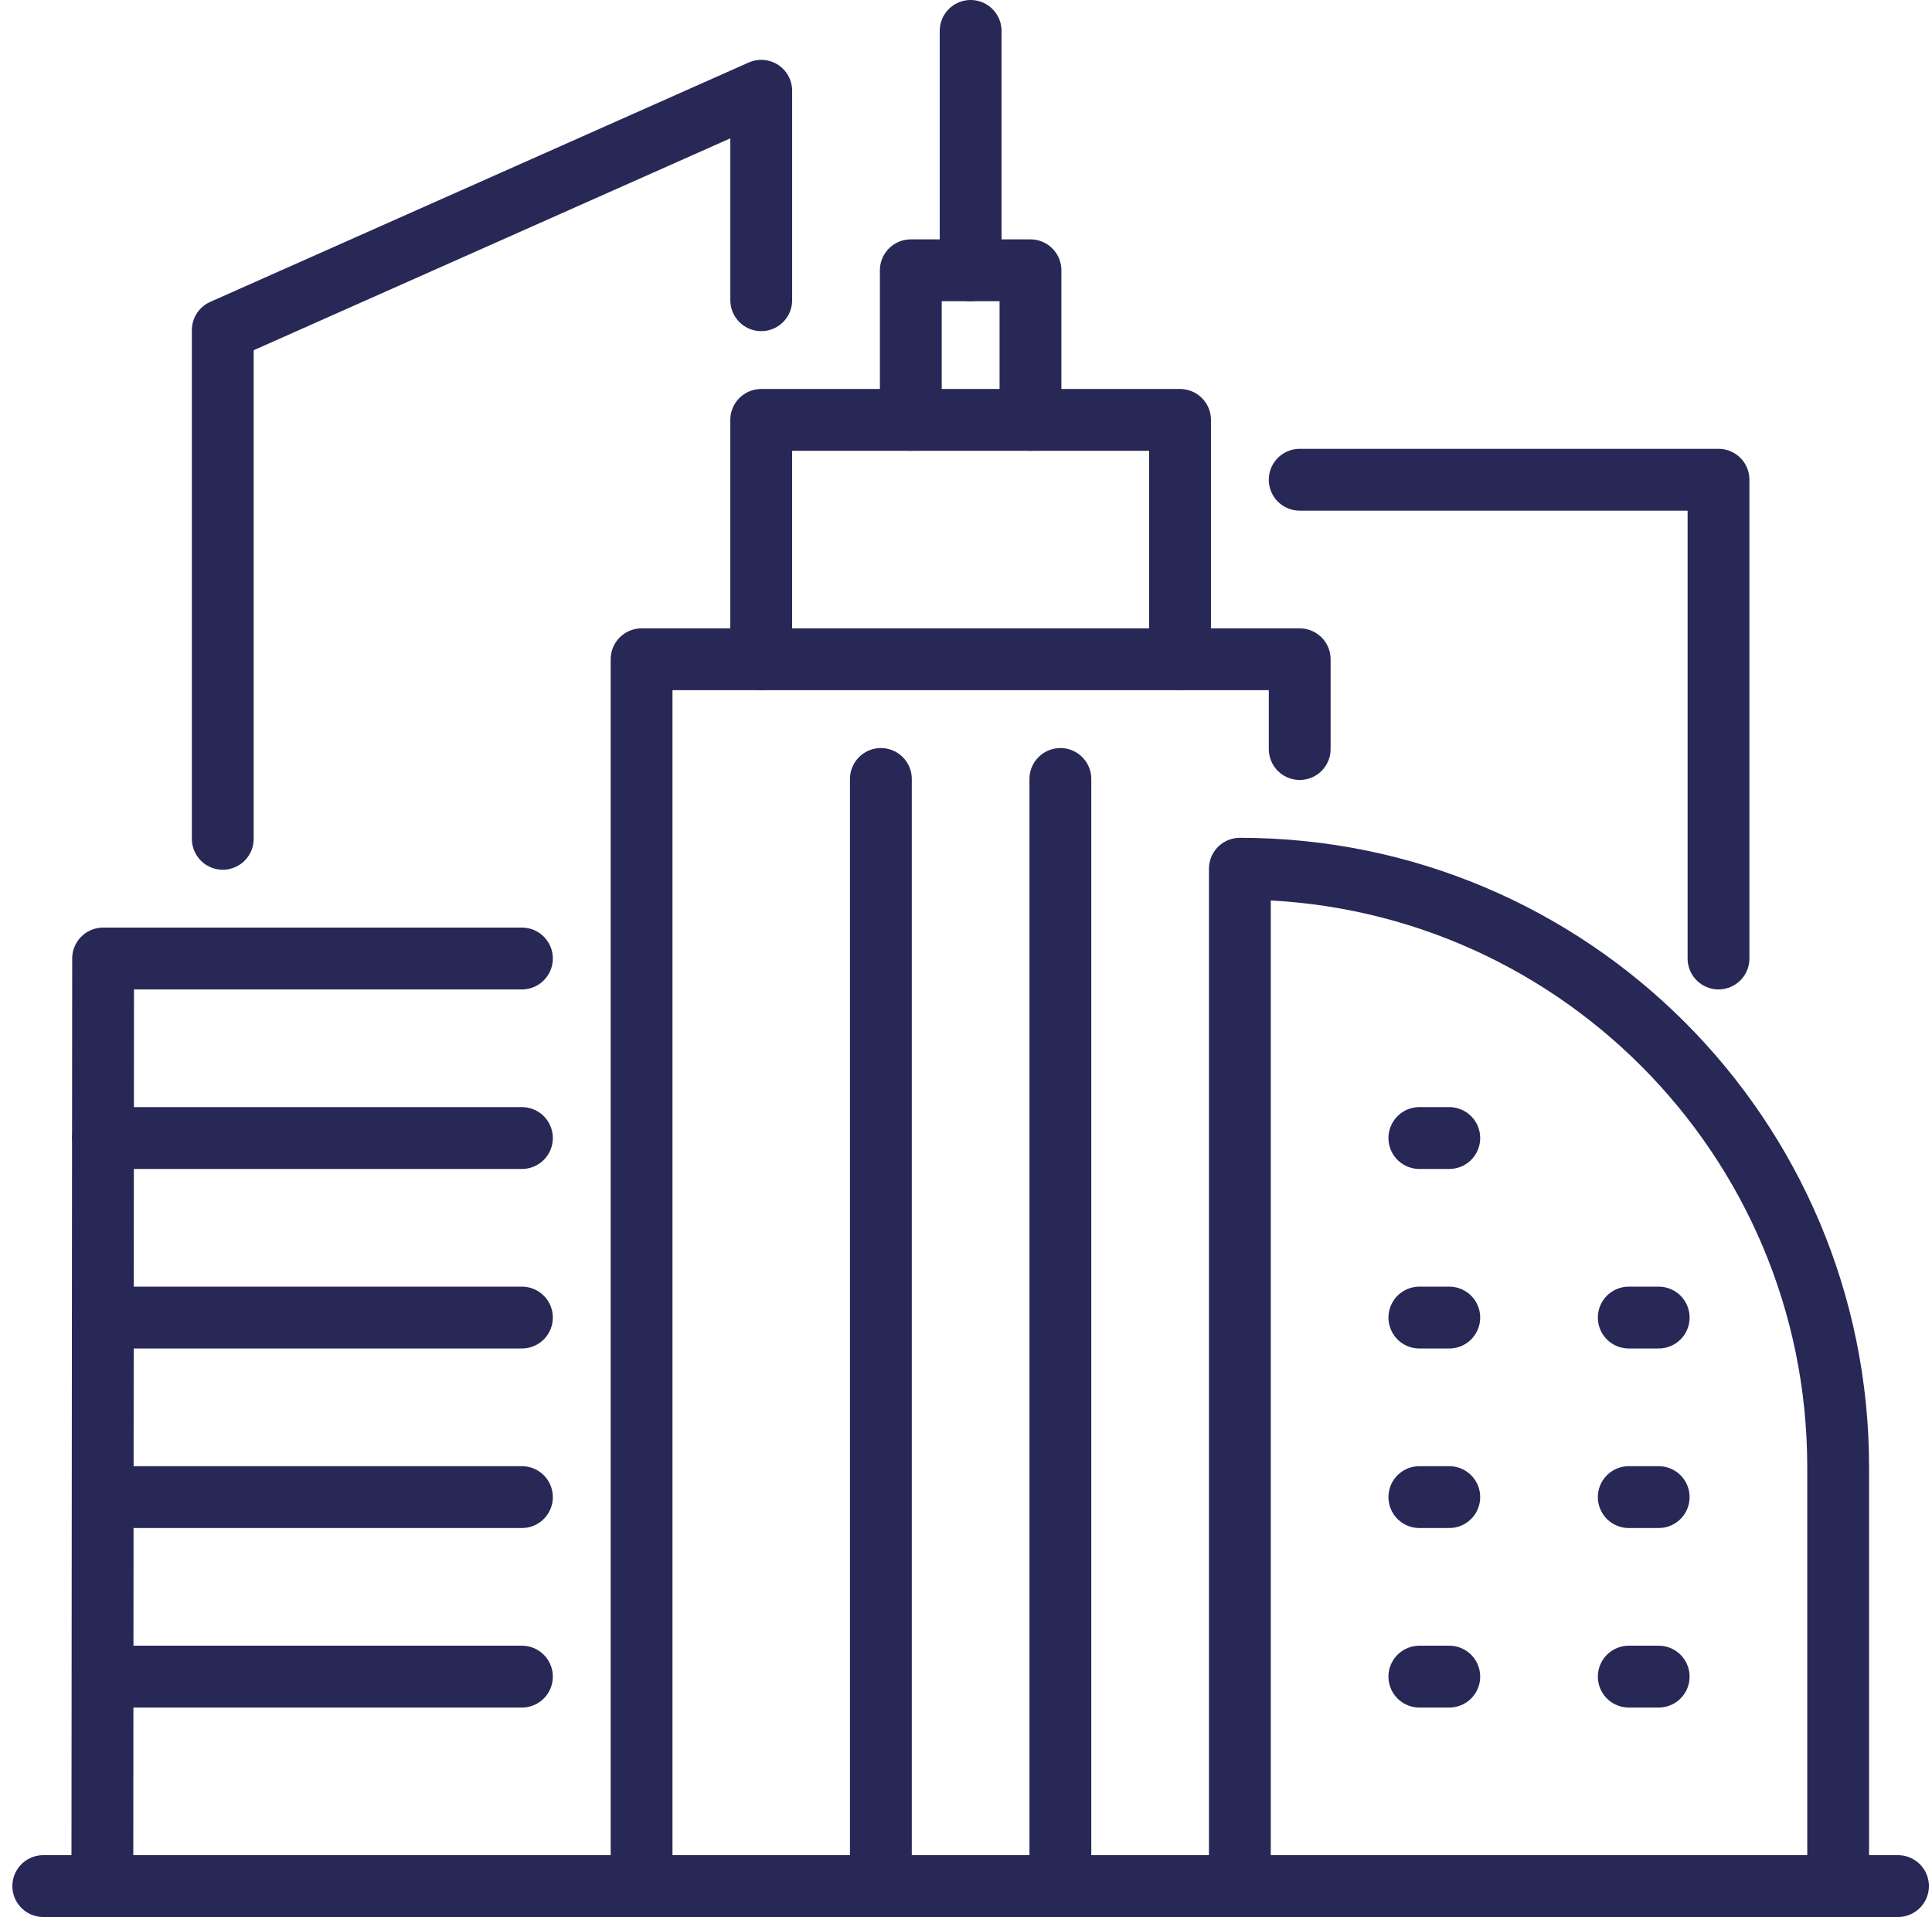
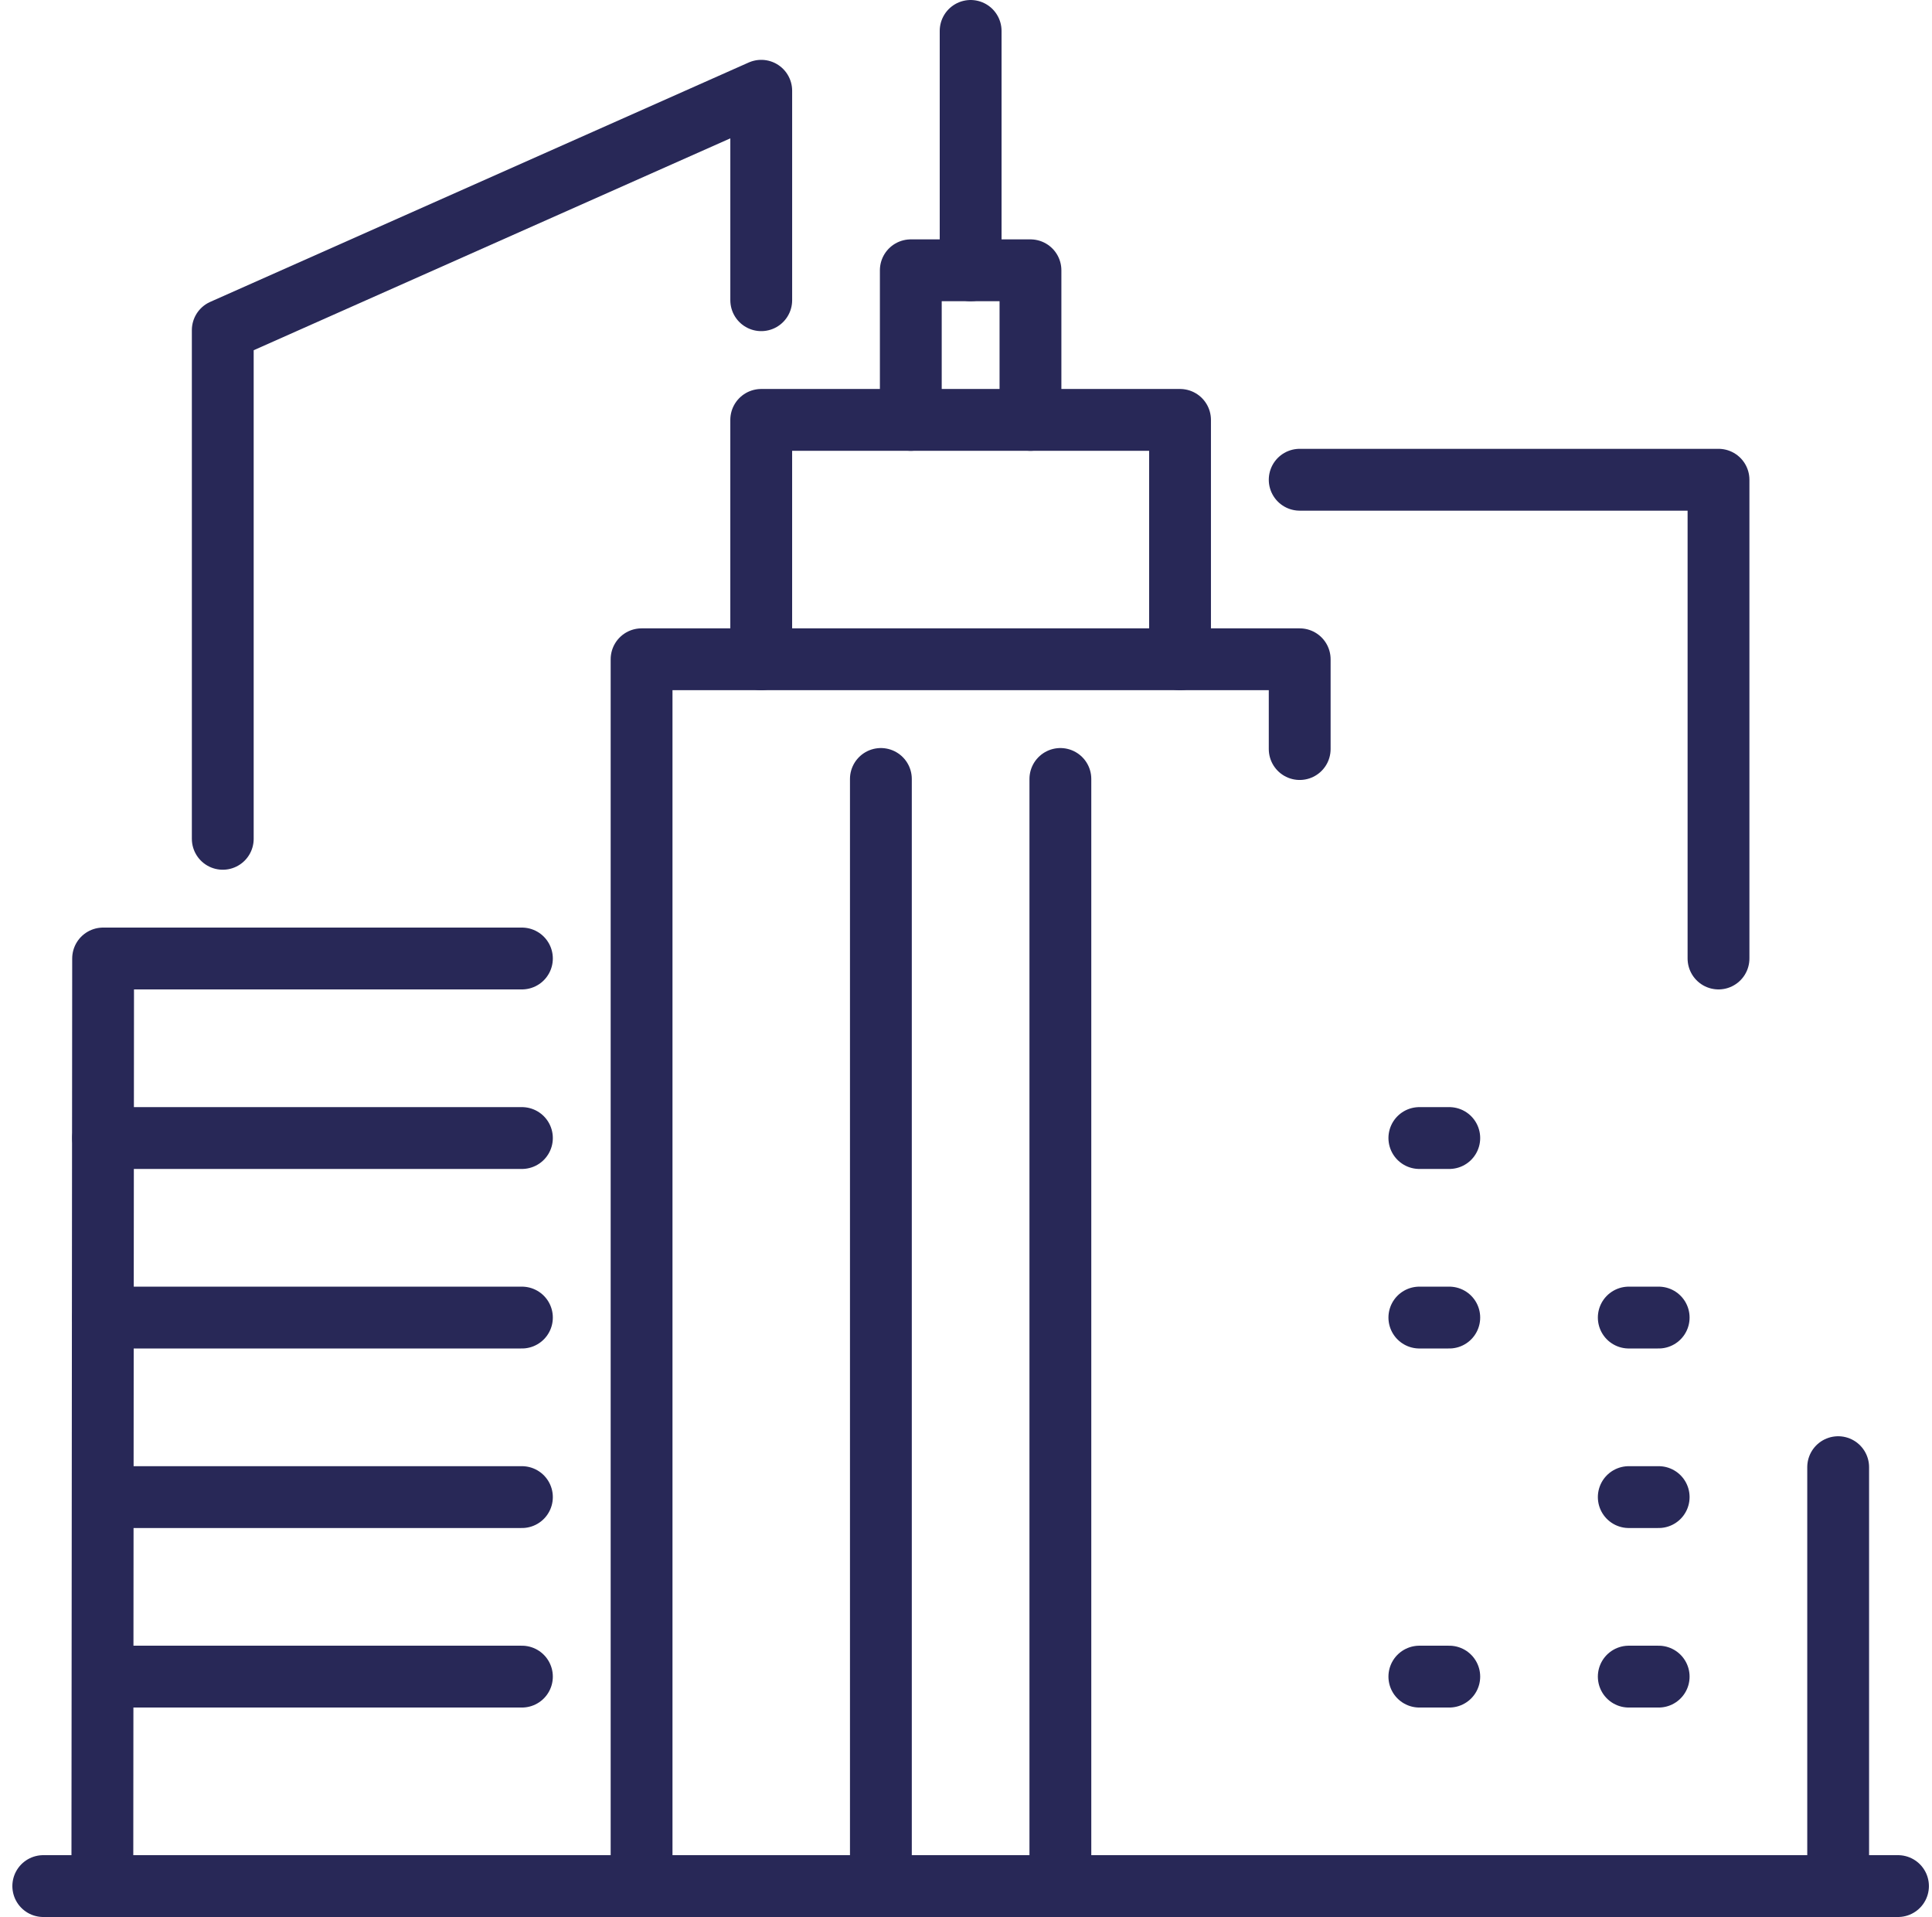
<svg xmlns="http://www.w3.org/2000/svg" width="125" height="124" viewBox="0 0 125 124" fill="none">
  <g clip-path="url(#clip0_6001_702)">
    <path d="M62.8 2V17.484" stroke="#282857" stroke-width="4" stroke-linecap="round" stroke-linejoin="round" />
    <path d="M58.929 27.161V17.484H66.671V27.161" stroke="#282857" stroke-width="4" stroke-linecap="round" stroke-linejoin="round" />
    <path d="M49.251 42.645V27.161H76.348V42.645" stroke="#282857" stroke-width="4" stroke-linecap="round" stroke-linejoin="round" />
    <path d="M84.09 48.452V42.645H41.51V122" stroke="#282857" stroke-width="4" stroke-linecap="round" stroke-linejoin="round" />
    <path d="M122.8 122H2.8" stroke="#282857" stroke-width="4" stroke-linecap="round" stroke-linejoin="round" />
    <path d="M14.413 54.258V21.355L49.252 5.871V19.419" stroke="#282857" stroke-width="4" stroke-linecap="round" stroke-linejoin="round" />
-     <path d="M118.929 122V94.903C118.929 73.526 101.597 56.193 80.219 56.193V122" stroke="#282857" stroke-width="4" stroke-linecap="round" stroke-linejoin="round" />
+     <path d="M118.929 122V94.903V122" stroke="#282857" stroke-width="4" stroke-linecap="round" stroke-linejoin="round" />
    <path d="M6.622 122L6.671 62H33.768" stroke="#282857" stroke-width="4" stroke-linecap="round" stroke-linejoin="round" />
    <path d="M84.09 31.032H111.187V62" stroke="#282857" stroke-width="4" stroke-linecap="round" stroke-linejoin="round" />
    <path d="M91.832 73.613H93.768" stroke="#282857" stroke-width="4" stroke-linecap="round" stroke-linejoin="round" />
    <path d="M91.832 85.226H93.768" stroke="#282857" stroke-width="4" stroke-linecap="round" stroke-linejoin="round" />
    <path d="M105.381 85.226H107.316" stroke="#282857" stroke-width="4" stroke-linecap="round" stroke-linejoin="round" />
-     <path d="M91.832 96.839H93.768" stroke="#282857" stroke-width="4" stroke-linecap="round" stroke-linejoin="round" />
    <path d="M105.381 96.839H107.316" stroke="#282857" stroke-width="4" stroke-linecap="round" stroke-linejoin="round" />
    <path d="M91.832 108.451H93.768" stroke="#282857" stroke-width="4" stroke-linecap="round" stroke-linejoin="round" />
    <path d="M105.381 108.451H107.316" stroke="#282857" stroke-width="4" stroke-linecap="round" stroke-linejoin="round" />
    <path d="M56.993 50.387V122" stroke="#282857" stroke-width="4" stroke-linecap="round" stroke-linejoin="round" />
    <path d="M68.606 50.387V122" stroke="#282857" stroke-width="4" stroke-linecap="round" stroke-linejoin="round" />
    <path d="M6.671 73.613H33.768" stroke="#282857" stroke-width="4" stroke-linecap="round" stroke-linejoin="round" />
    <path d="M6.671 85.226H33.768" stroke="#282857" stroke-width="4" stroke-linecap="round" stroke-linejoin="round" />
    <path d="M6.671 96.839H33.768" stroke="#282857" stroke-width="4" stroke-linecap="round" stroke-linejoin="round" />
    <path d="M6.671 108.451H33.768" stroke="#282857" stroke-width="4" stroke-linecap="round" stroke-linejoin="round" />
  </g>
  <defs>
    <clipPath id="clip0_6001_702">
      <rect width="124" height="124" fill="white" transform="translate(0.8)" />
    </clipPath>
  </defs>
</svg>